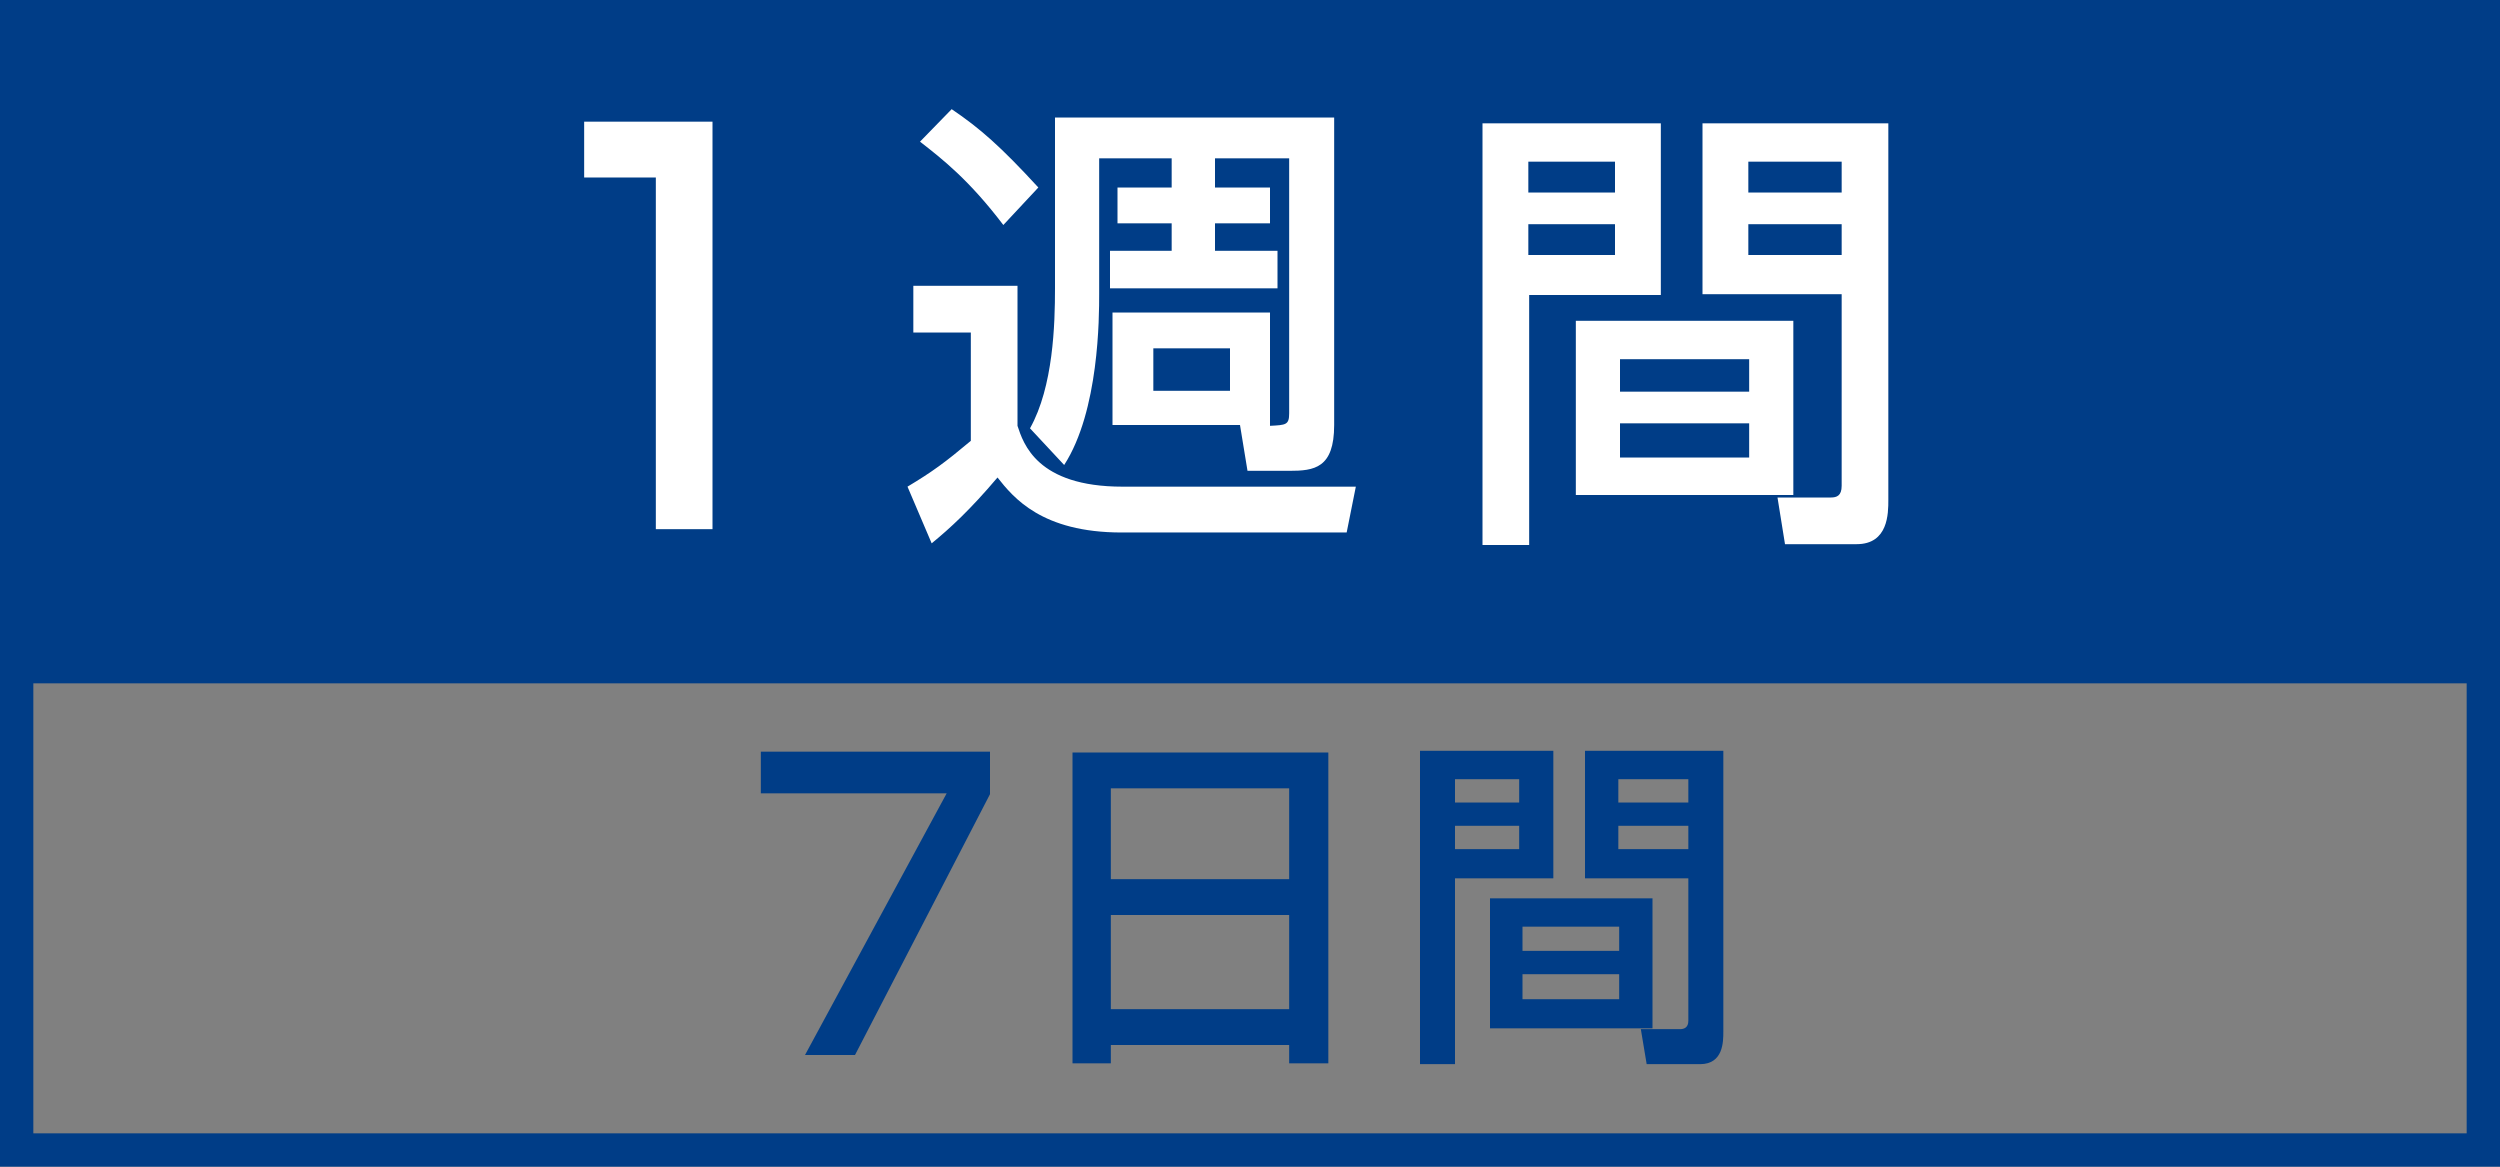
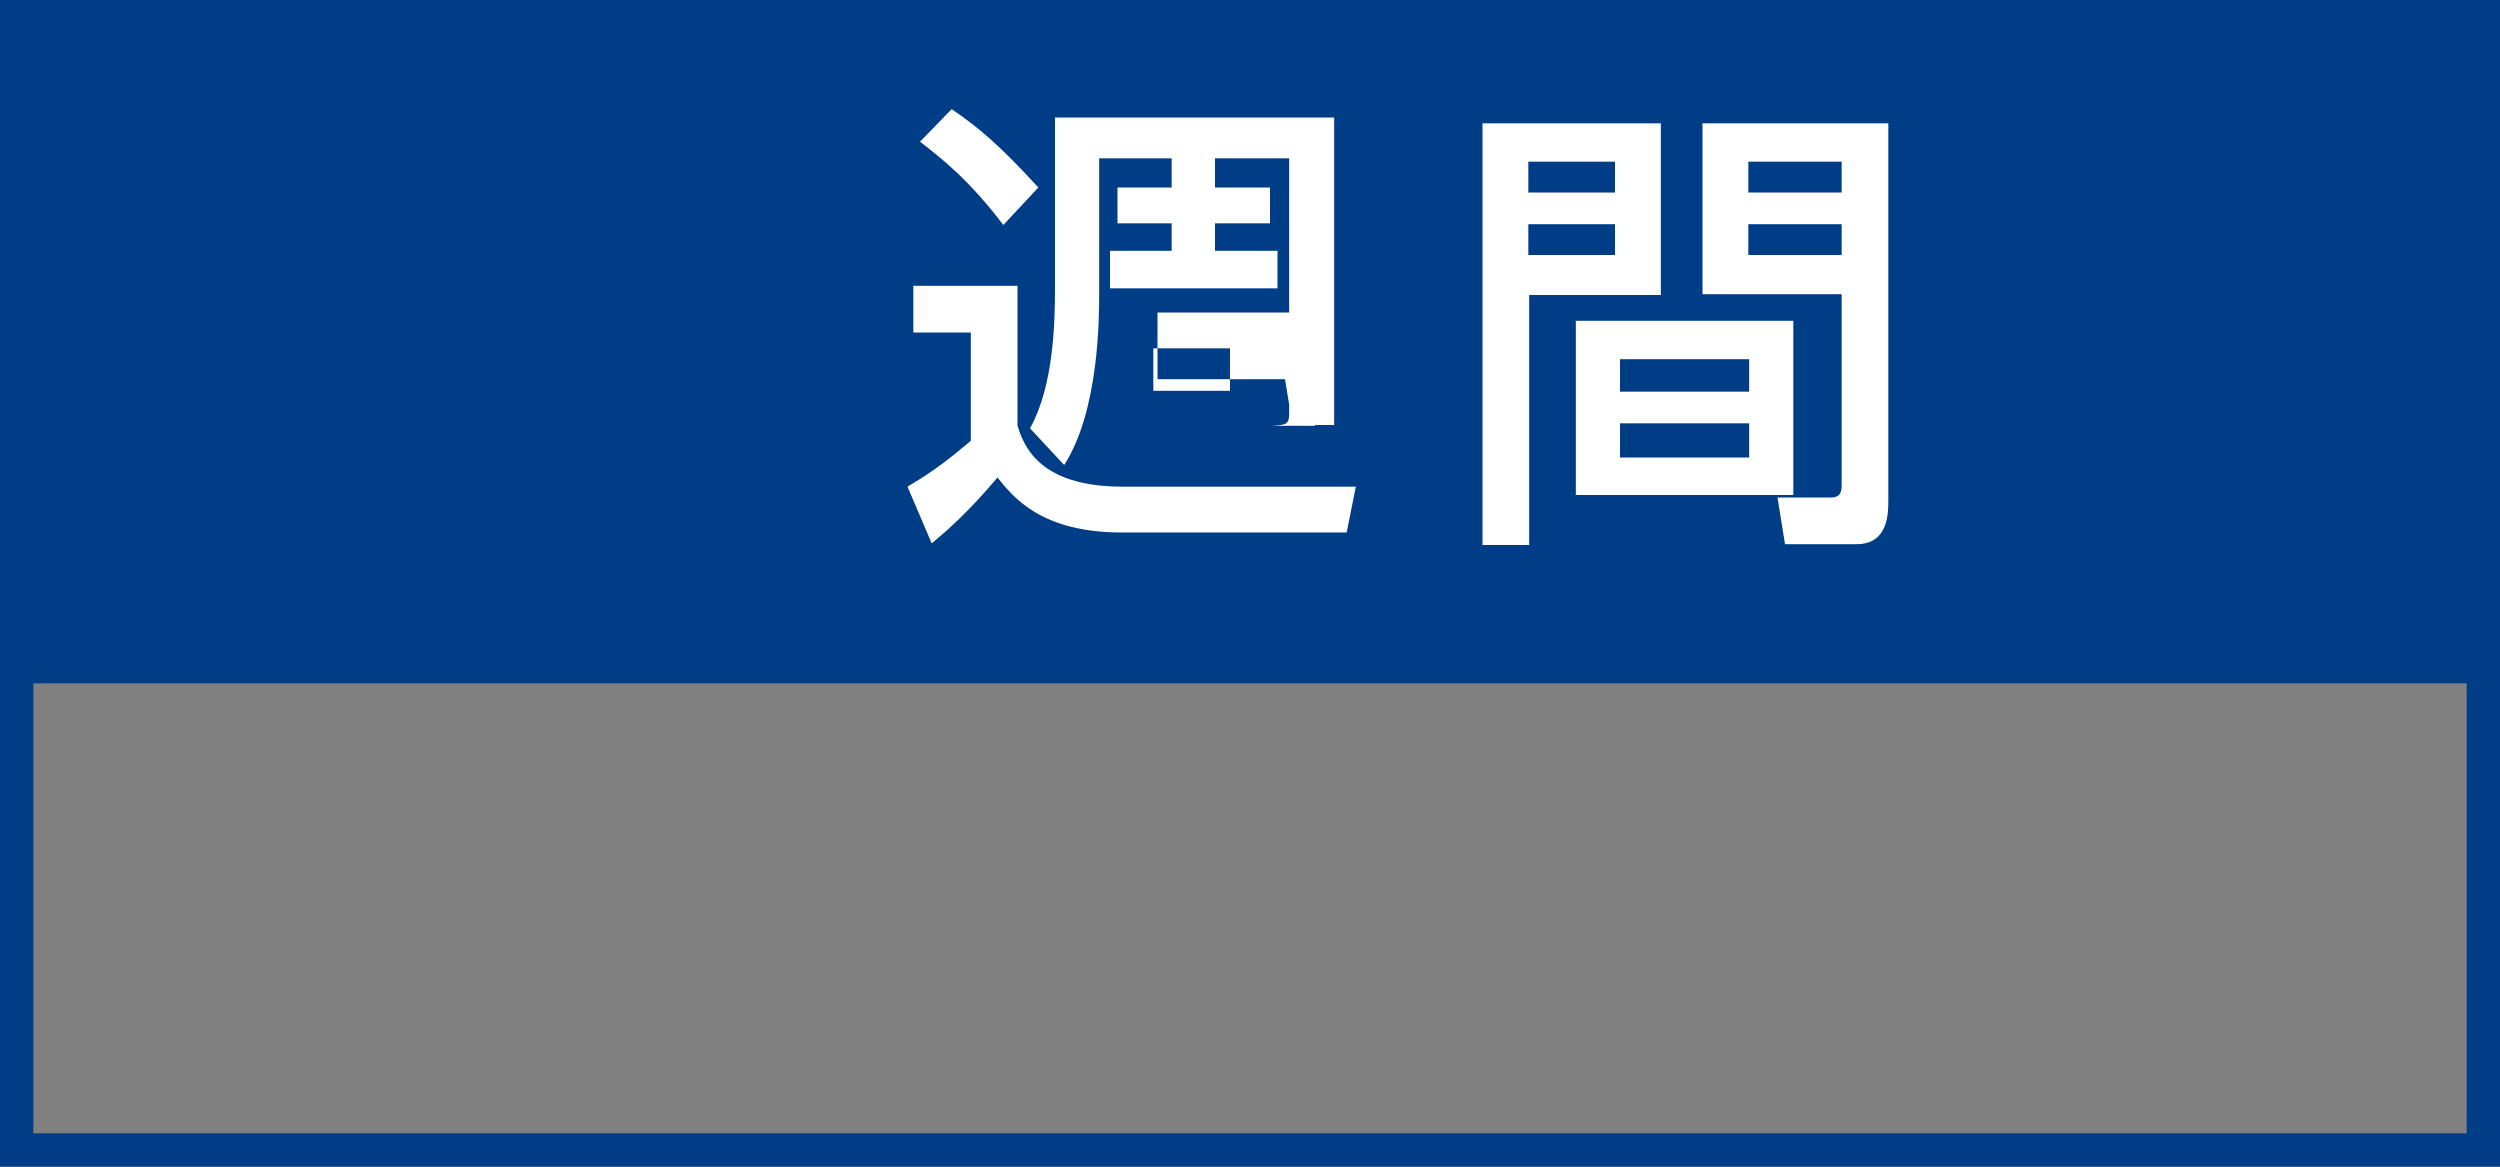
<svg xmlns="http://www.w3.org/2000/svg" version="1.1" id="レイヤー_1" x="0px" y="0px" viewBox="0 0 300 140" style="enable-background:new 0 0 300 140;" xml:space="preserve">
  <rect x="0" y="0" width="300" height="140" fill="#808080" stroke="none" />
  <style type="text/css">
	.st0{fill:#003D87;}
	.st1{fill:#FFFFFF;}
</style>
  <g>
    <path class="st0" d="M0,0v140h300V0H0z M296,136H4V82h292V136z" />
  </g>
  <g>
-     <path class="st0" d="M118.8,90.2v5.1l-16.2,31.3h-6l17-31.4H91.3v-5H118.8z" />
-     <path class="st0" d="M128.7,90.3h30.7v37.3h-4.7v-2.2h-21.4v2.2h-4.6V90.3z M154.7,94.6h-21.4v10.9h21.4V94.6z M154.7,109.8h-21.4   v11.3h21.4V109.8z" />
-     <path class="st0" d="M170.4,90.1h16v15.3h-11.8v22.3h-4.2V90.1z M174.6,93.5v2.8h7.7v-2.8H174.6z M174.6,99.1v2.8h7.7v-2.8H174.6z    M198.3,107.8v15.6h-19.5v-15.6H198.3z M182.7,111.2v2.9h11.6v-2.9H182.7z M182.7,116.9v3h11.6v-3H182.7z M202.6,105.4h-12.4V90.1   h16.6v33.7c0,1.2,0,3.9-2.8,3.9h-6.4l-0.7-4.2h4.7c0.5,0,1-0.2,1-1V105.4z M194.2,93.5v2.8h8.4v-2.8H194.2z M194.2,99.1v2.8h8.4   v-2.8H194.2z" />
-   </g>
+     </g>
  <g>
-     <path class="st1" d="M85.5,14.7v48.8h-6.8V21.3h-8.6v-6.7H85.5z" />
-     <path class="st1" d="M109.6,34.3h12.5v16.8c0.7,2.1,2.3,7.3,12.6,7.3h28l-1.1,5.5h-27c-9.6,0-13-4.2-14.9-6.6   c-3.3,3.9-5.7,6.1-7.9,7.9l-2.9-6.8c3-1.8,4.5-2.9,7.6-5.5V39.9h-6.9V34.3z M114.2,13.1c3.4,2.3,5.9,4.5,10.4,9.4l-4.2,4.5   c-4.1-5.4-7.3-7.9-10-10L114.2,13.1z M152.4,51.1c1.9-0.1,2.3-0.1,2.3-1.5V19h-8.9v3.5h6.6v4.3h-6.6v3.3h7.5v4.5h-20.1v-4.5h7.4   v-3.3h-6.5v-4.3h6.5V19h-8.7v16.3c0,2.7,0,14-4.2,20.5l-4.1-4.4c2.8-5,3-12.5,3-16.8V14.1h33.5v36.9c0,5.2-2.4,5.5-5.4,5.5h-5   l-0.9-5.5h-15.3V37.5h18.9V51.1z M138.4,41.8v5.1h9.2v-5.1H138.4z" />
+     <path class="st1" d="M109.6,34.3h12.5v16.8c0.7,2.1,2.3,7.3,12.6,7.3h28l-1.1,5.5h-27c-9.6,0-13-4.2-14.9-6.6   c-3.3,3.9-5.7,6.1-7.9,7.9l-2.9-6.8c3-1.8,4.5-2.9,7.6-5.5V39.9h-6.9V34.3z M114.2,13.1c3.4,2.3,5.9,4.5,10.4,9.4l-4.2,4.5   c-4.1-5.4-7.3-7.9-10-10L114.2,13.1z M152.4,51.1c1.9-0.1,2.3-0.1,2.3-1.5V19h-8.9v3.5h6.6v4.3h-6.6v3.3h7.5v4.5h-20.1v-4.5h7.4   v-3.3h-6.5v-4.3h6.5V19h-8.7v16.3c0,2.7,0,14-4.2,20.5l-4.1-4.4c2.8-5,3-12.5,3-16.8V14.1h33.5v36.9h-5   l-0.9-5.5h-15.3V37.5h18.9V51.1z M138.4,41.8v5.1h9.2v-5.1H138.4z" />
    <path class="st1" d="M177.9,14.8h21.4v20.6h-15.8v30h-5.6V14.8z M183.4,19.4v3.7h10.4v-3.7H183.4z M183.4,26.9v3.7h10.4v-3.7H183.4   z M215.2,38.5v20.9h-26.1V38.5H215.2z M194.4,43.1V47h15.5v-3.9H194.4z M194.4,50.8v4.1h15.5v-4.1H194.4z M221,35.3h-16.7V14.8   h22.3V60c0,1.6,0,5.3-3.8,5.3h-8.6l-0.9-5.6h6.4c0.7,0,1.3-0.2,1.3-1.4V35.3z M209.8,19.4v3.7H221v-3.7H209.8z M209.8,26.9v3.7H221   v-3.7H209.8z" />
  </g>
</svg>